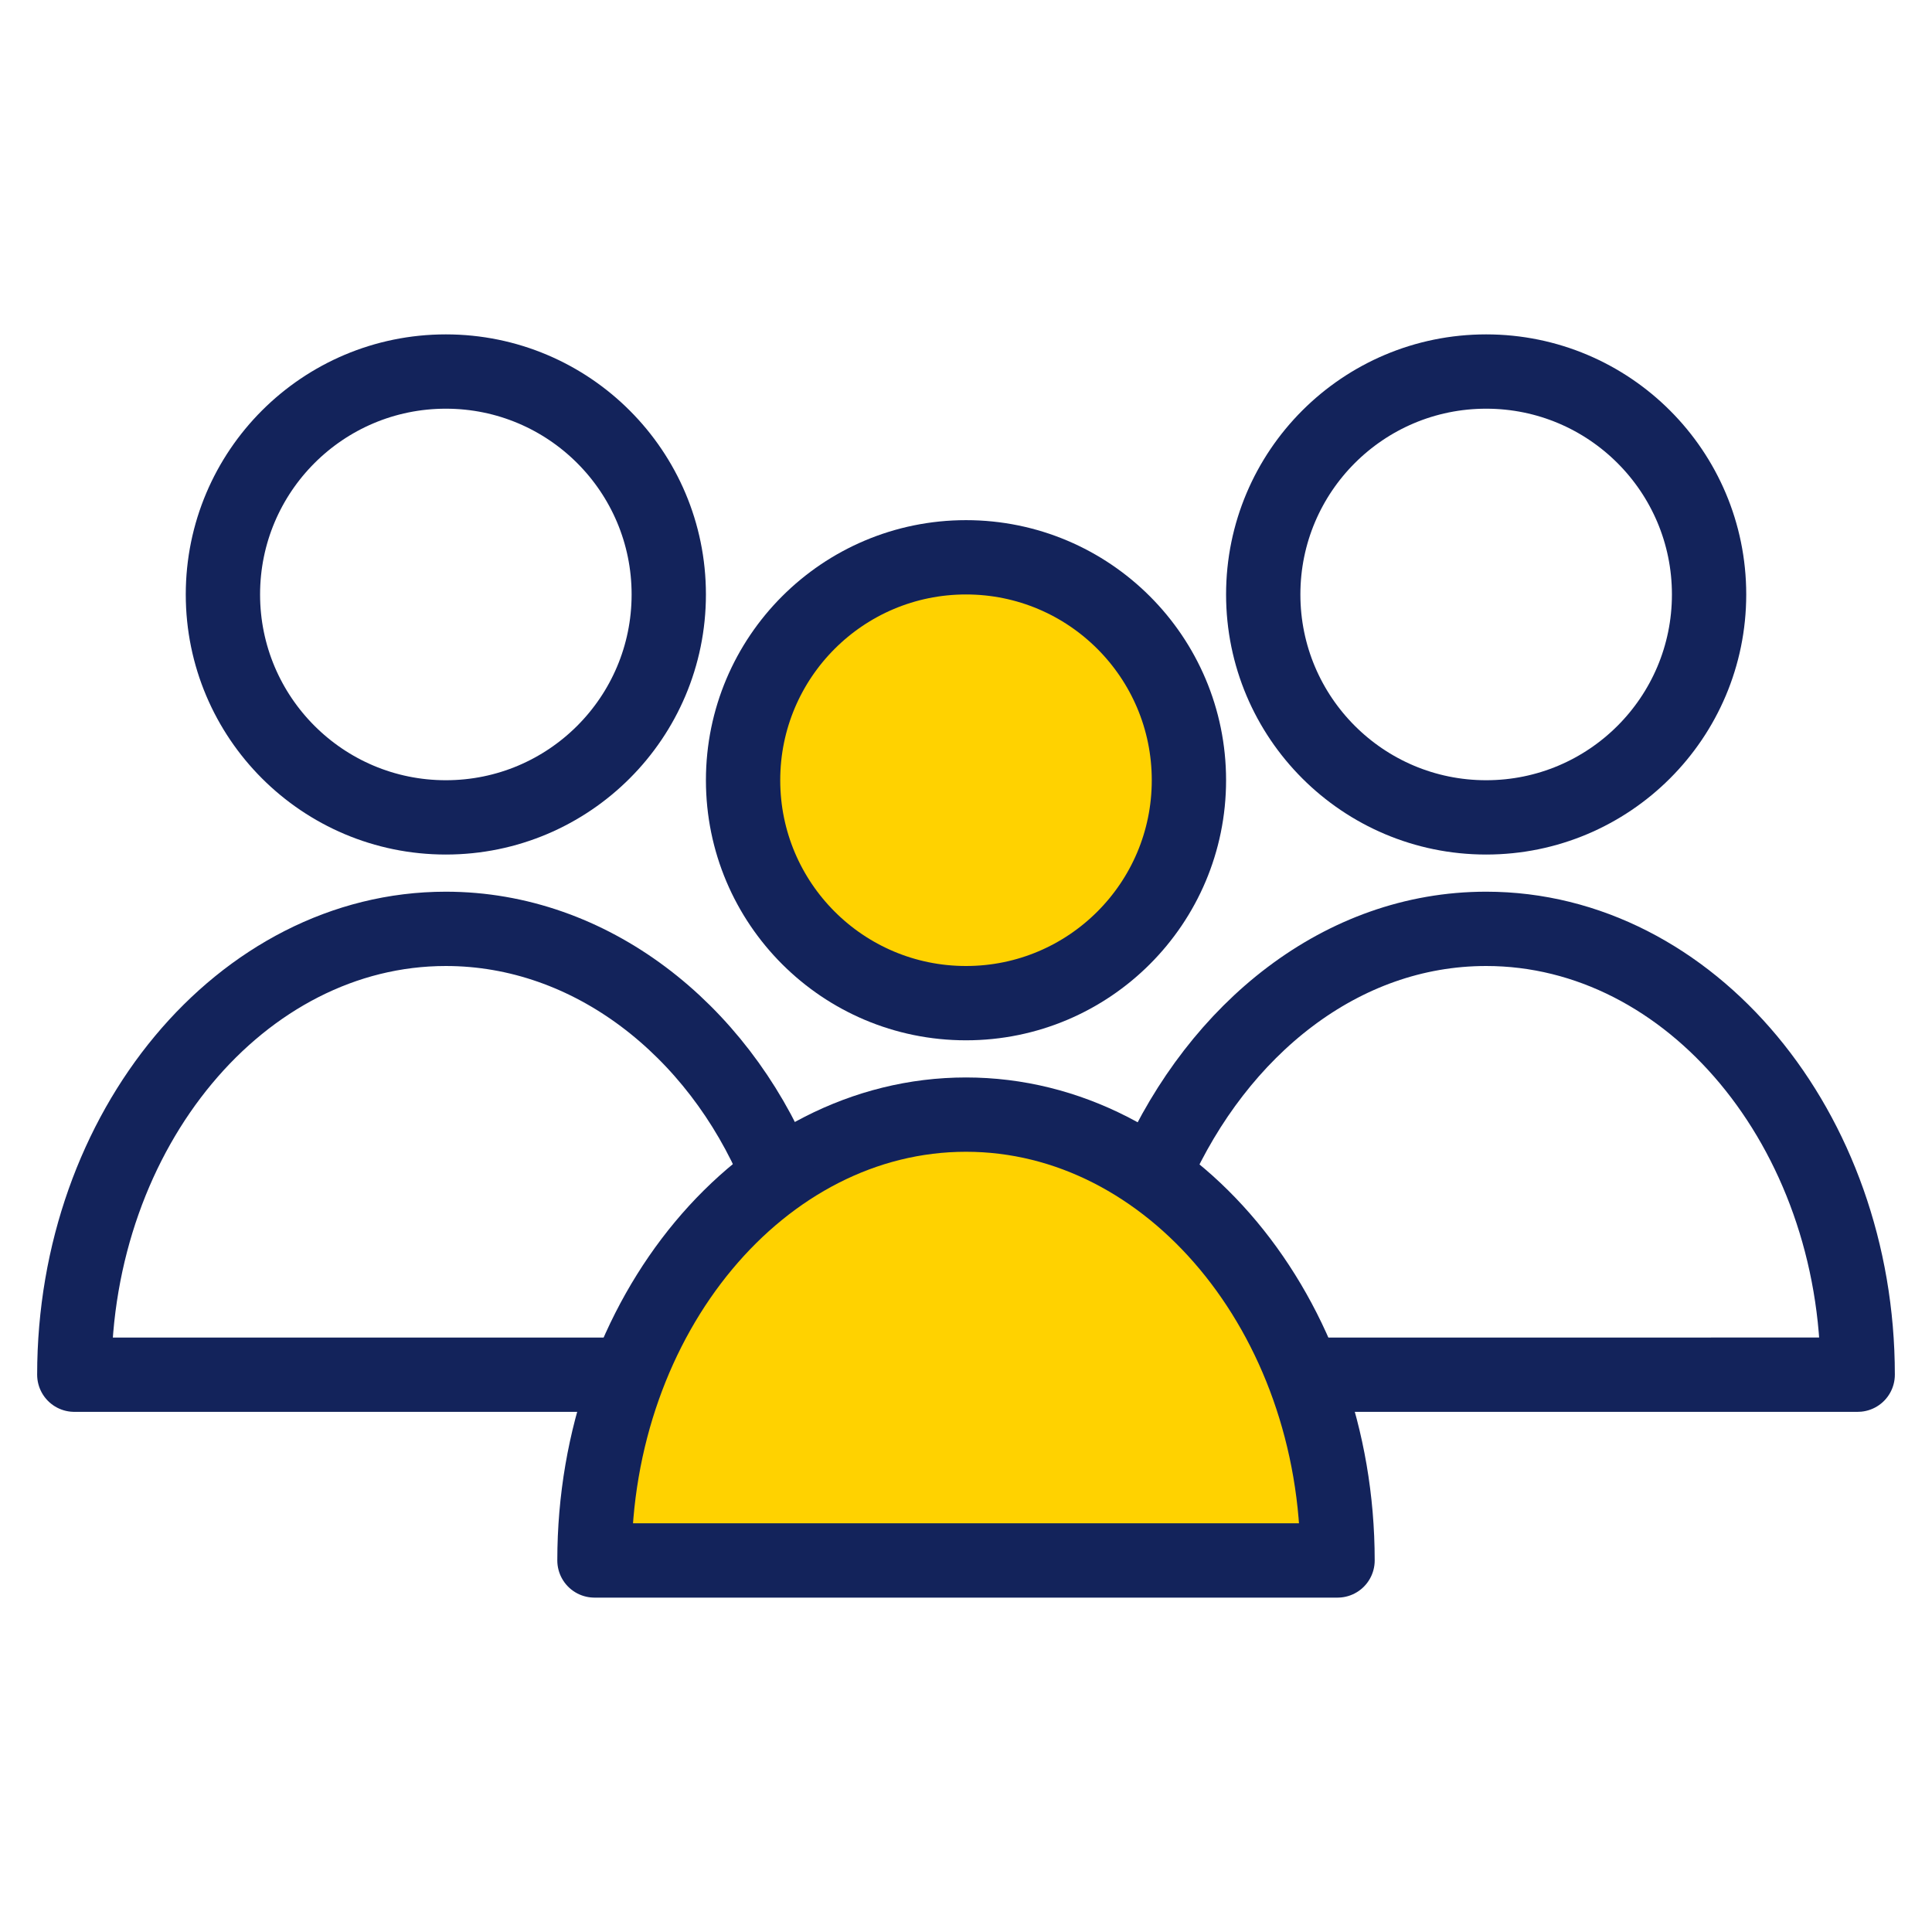
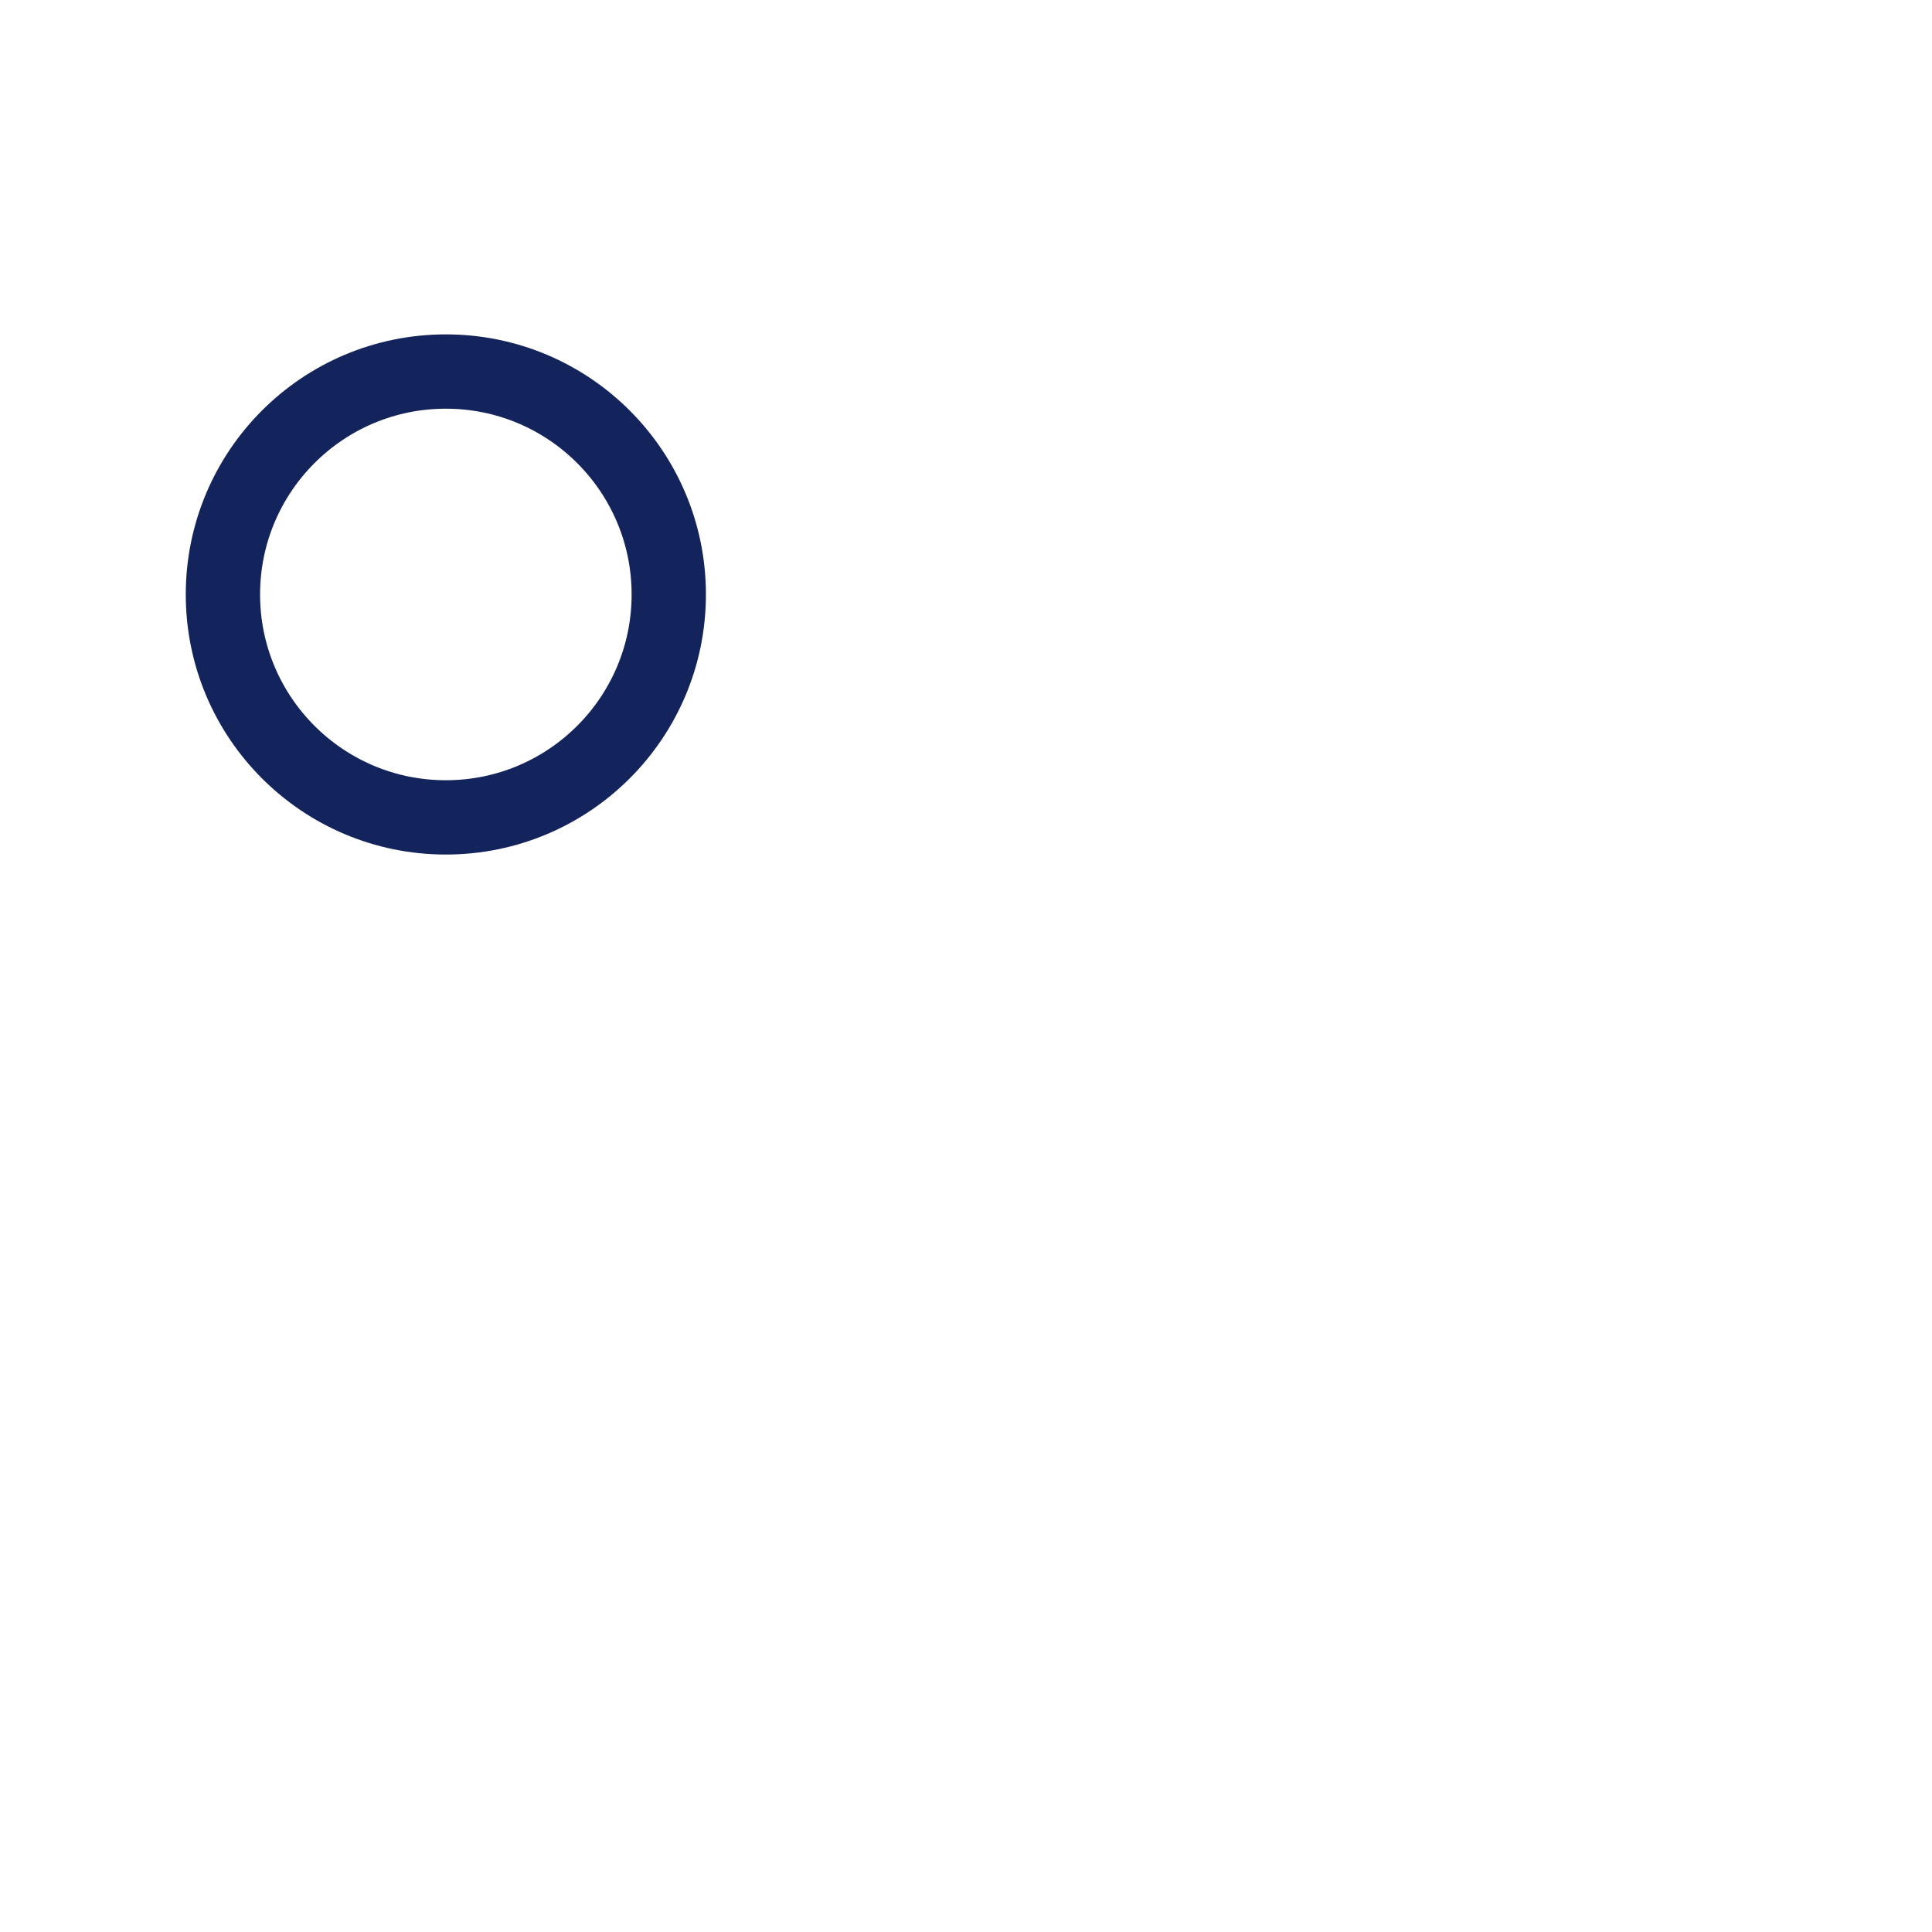
<svg xmlns="http://www.w3.org/2000/svg" version="1.1" id="Calque_1" x="0px" y="0px" viewBox="0 0 52 52" style="enable-background:new 0 0 52 52;" xml:space="preserve">
  <style type="text/css">
	.st0{fill:#FFD200;stroke:#13235B;stroke-width:2;stroke-linecap:round;stroke-linejoin:round;stroke-miterlimit:10;}
	.st1{fill:none;stroke:#13235B;stroke-width:2;stroke-linecap:round;stroke-linejoin:round;stroke-miterlimit:10;}
</style>
  <g>
    <g>
-       <circle class="st0" cx="26" cy="21" r="6" />
-       <path class="st0" d="M16,42c0-6.6,4.5-12,10-12s10,5.4,10,12H16z" />
+       </g>
+     <g>
+       <circle class="st1" cx="12" cy="16" r="6" />
    </g>
    <g>
-       <circle class="st1" cx="12" cy="16" r="6" />
-       <path class="st1" d="M16.7,37H2c0-6.6,4.5-12,10-12c3.9,0,7.3,2.7,8.9,6.5" />
-     </g>
-     <g>
-       <circle class="st1" cx="40" cy="16" r="6" />
-       <path class="st1" d="M31.1,31.5c1.7-3.8,5-6.5,8.9-6.5c5.5,0,10,5.4,10,12H35.2" />
-     </g>
+       </g>
  </g>
</svg>